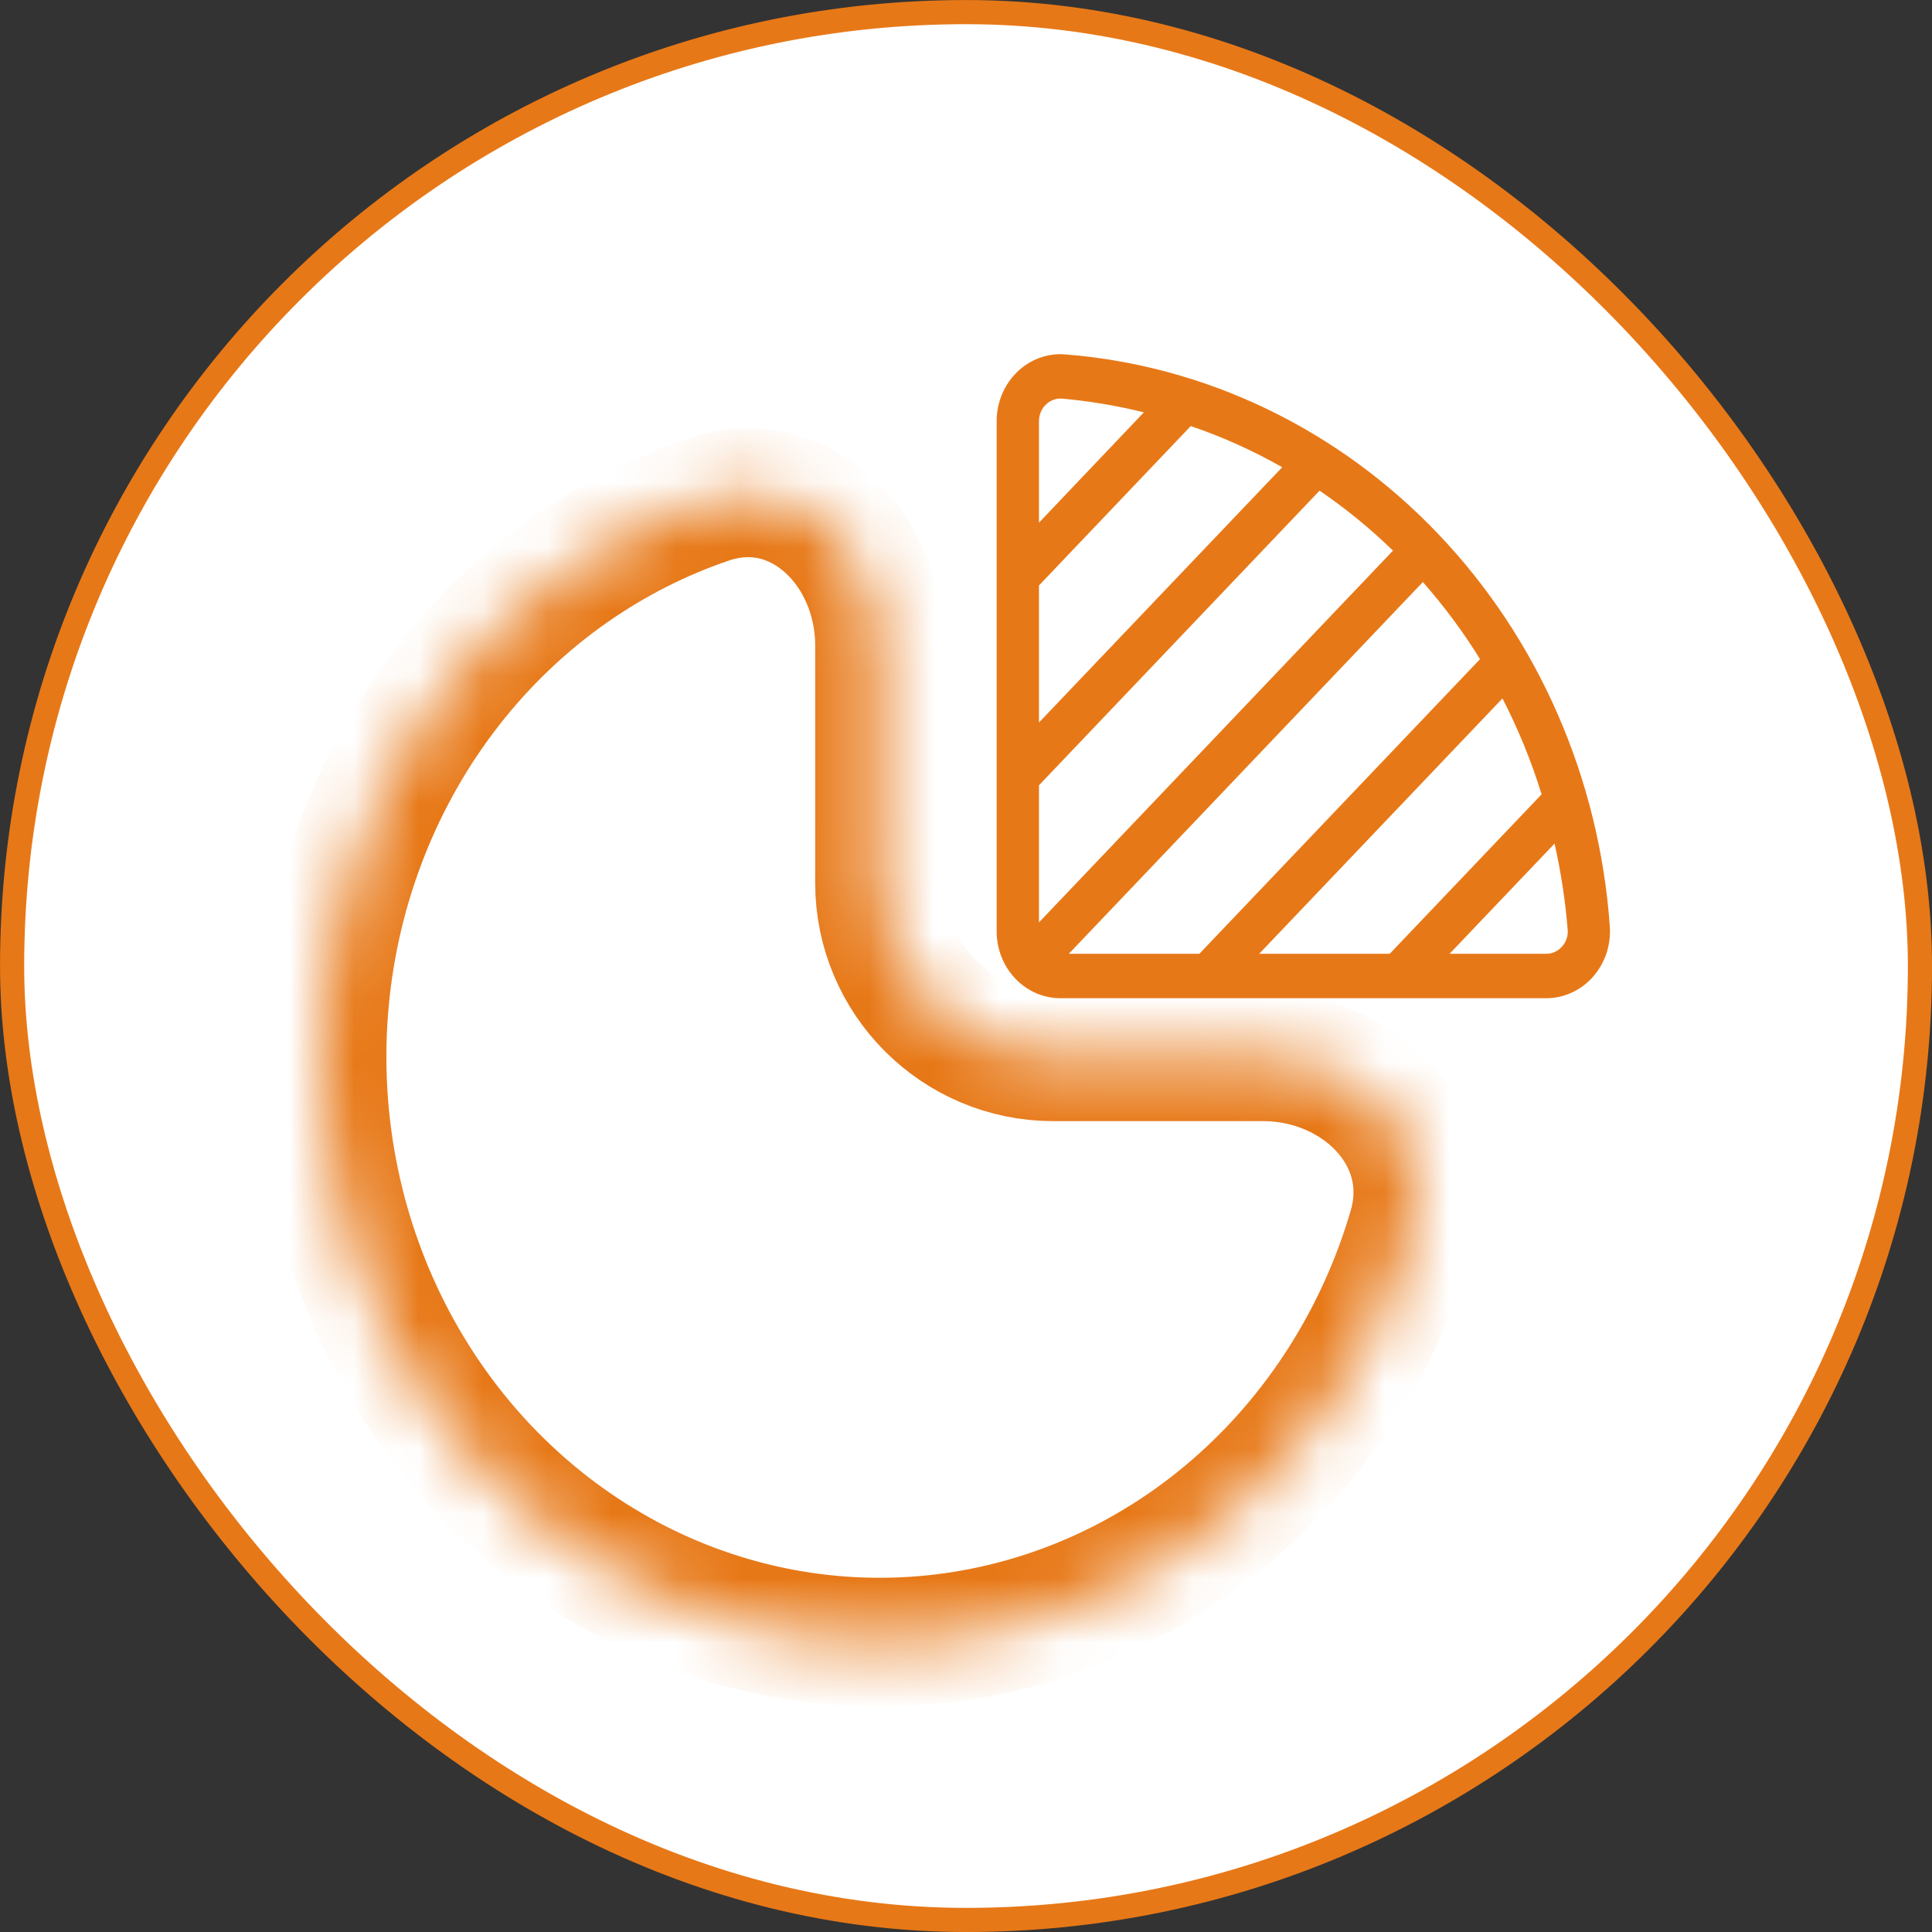
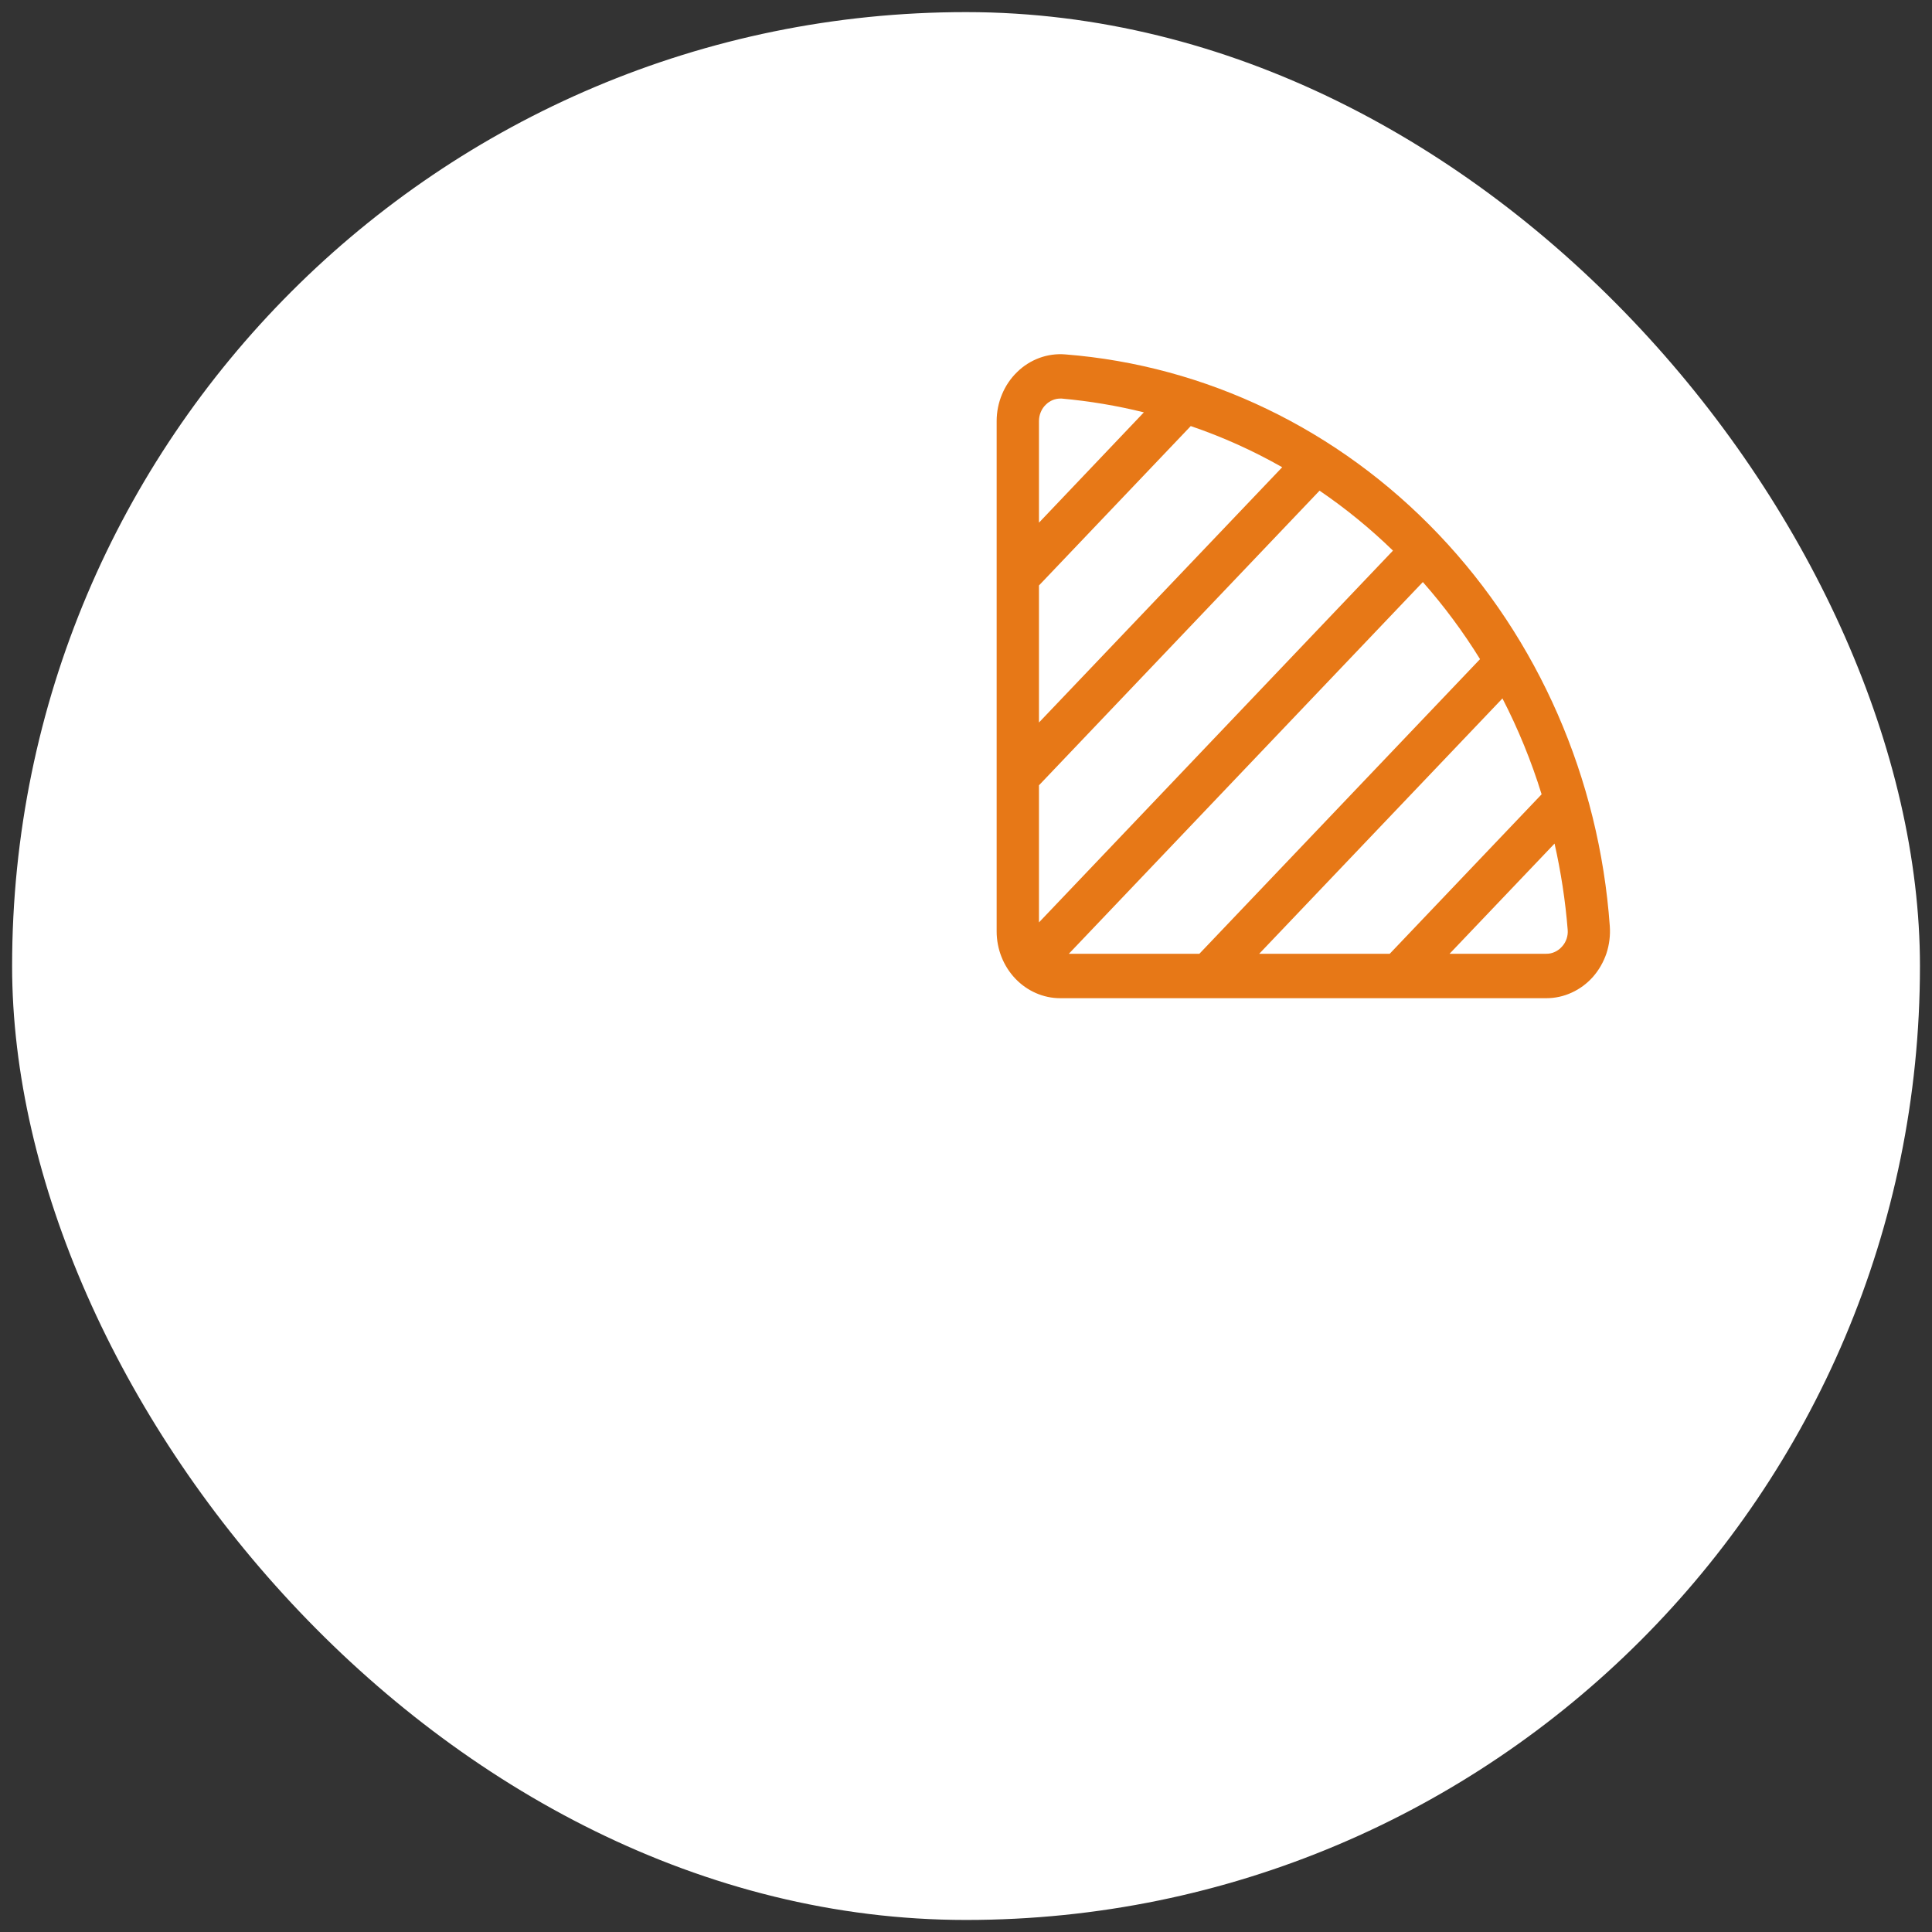
<svg xmlns="http://www.w3.org/2000/svg" width="30" height="30" viewBox="0 0 30 30" fill="none">
  <rect x="0" y="0" width="30" height="30" fill="#333333" stroke="none" />
  <rect x="0.188" y="0.188" width="29.625" height="29.625" rx="14.812" fill="white" />
-   <rect x="0.188" y="0.188" width="29.625" height="29.625" rx="14.812" stroke="#E77817" stroke-width="0.375" />
  <path d="M24.01 15.5C24.146 15.5 24.281 15.471 24.406 15.413C24.531 15.356 24.643 15.273 24.736 15.168C24.828 15.063 24.899 14.939 24.945 14.804C24.989 14.669 25.007 14.526 24.997 14.383C24.833 12.085 23.889 9.925 22.337 8.296C20.785 6.666 18.728 5.675 16.54 5.503C16.404 5.492 16.267 5.511 16.139 5.558C16.01 5.606 15.892 5.68 15.793 5.778C15.693 5.875 15.613 5.993 15.559 6.124C15.504 6.255 15.476 6.396 15.476 6.539V14.463C15.476 14.738 15.581 15.002 15.766 15.196C15.951 15.39 16.202 15.5 16.463 15.5H24.01ZM16.133 9.091L18.49 6.616C18.981 6.783 19.456 6.997 19.91 7.255L16.133 11.219V9.091ZM16.133 12.194L20.49 7.619C20.895 7.895 21.276 8.206 21.63 8.55L16.133 14.323V12.194ZM19.553 14.81L23.33 10.845C23.575 11.321 23.779 11.819 23.938 12.334L21.58 14.81H19.553ZM24.256 14.697C24.224 14.733 24.187 14.762 24.144 14.781C24.102 14.801 24.056 14.811 24.01 14.81H22.509L24.139 13.099C24.238 13.539 24.307 13.987 24.343 14.438C24.347 14.485 24.341 14.533 24.326 14.577C24.311 14.622 24.287 14.663 24.256 14.697ZM22.982 10.235L18.624 14.81H16.597L22.094 9.038C22.422 9.41 22.719 9.81 22.982 10.235ZM16.241 6.282C16.301 6.223 16.379 6.19 16.461 6.189H16.487C16.917 6.228 17.343 6.299 17.762 6.403L16.133 8.116V6.539C16.133 6.491 16.142 6.443 16.161 6.399C16.179 6.354 16.207 6.314 16.241 6.282Z" fill="#E77817" />
  <mask id="path-3-inside-1_570_1241" fill="white">
-     <path d="M13.658 10.018C13.658 8.527 12.418 7.278 11.005 7.755C10.245 8.012 9.519 8.38 8.848 8.85C7.424 9.849 6.314 11.269 5.659 12.93C5.004 14.591 4.832 16.419 5.166 18.183C5.5 19.946 6.325 21.566 7.536 22.837C8.747 24.108 10.289 24.974 11.969 25.325C13.648 25.676 15.389 25.496 16.971 24.808C18.553 24.12 19.905 22.954 20.856 21.459C21.327 20.719 21.69 19.915 21.935 19.073C22.353 17.642 21.107 16.409 19.616 16.409H16.358C14.867 16.409 13.658 15.2 13.658 13.709V10.018Z" />
-   </mask>
-   <path d="M13.658 10.018C13.658 8.527 12.418 7.278 11.005 7.755C10.245 8.012 9.519 8.38 8.848 8.85C7.424 9.849 6.314 11.269 5.659 12.93C5.004 14.591 4.832 16.419 5.166 18.183C5.5 19.946 6.325 21.566 7.536 22.837C8.747 24.108 10.289 24.974 11.969 25.325C13.648 25.676 15.389 25.496 16.971 24.808C18.553 24.12 19.905 22.954 20.856 21.459C21.327 20.719 21.69 19.915 21.935 19.073C22.353 17.642 21.107 16.409 19.616 16.409H16.358C14.867 16.409 13.658 15.2 13.658 13.709V10.018Z" stroke="#E77817" stroke-width="2" mask="url(#path-3-inside-1_570_1241)" />
+     </mask>
</svg>